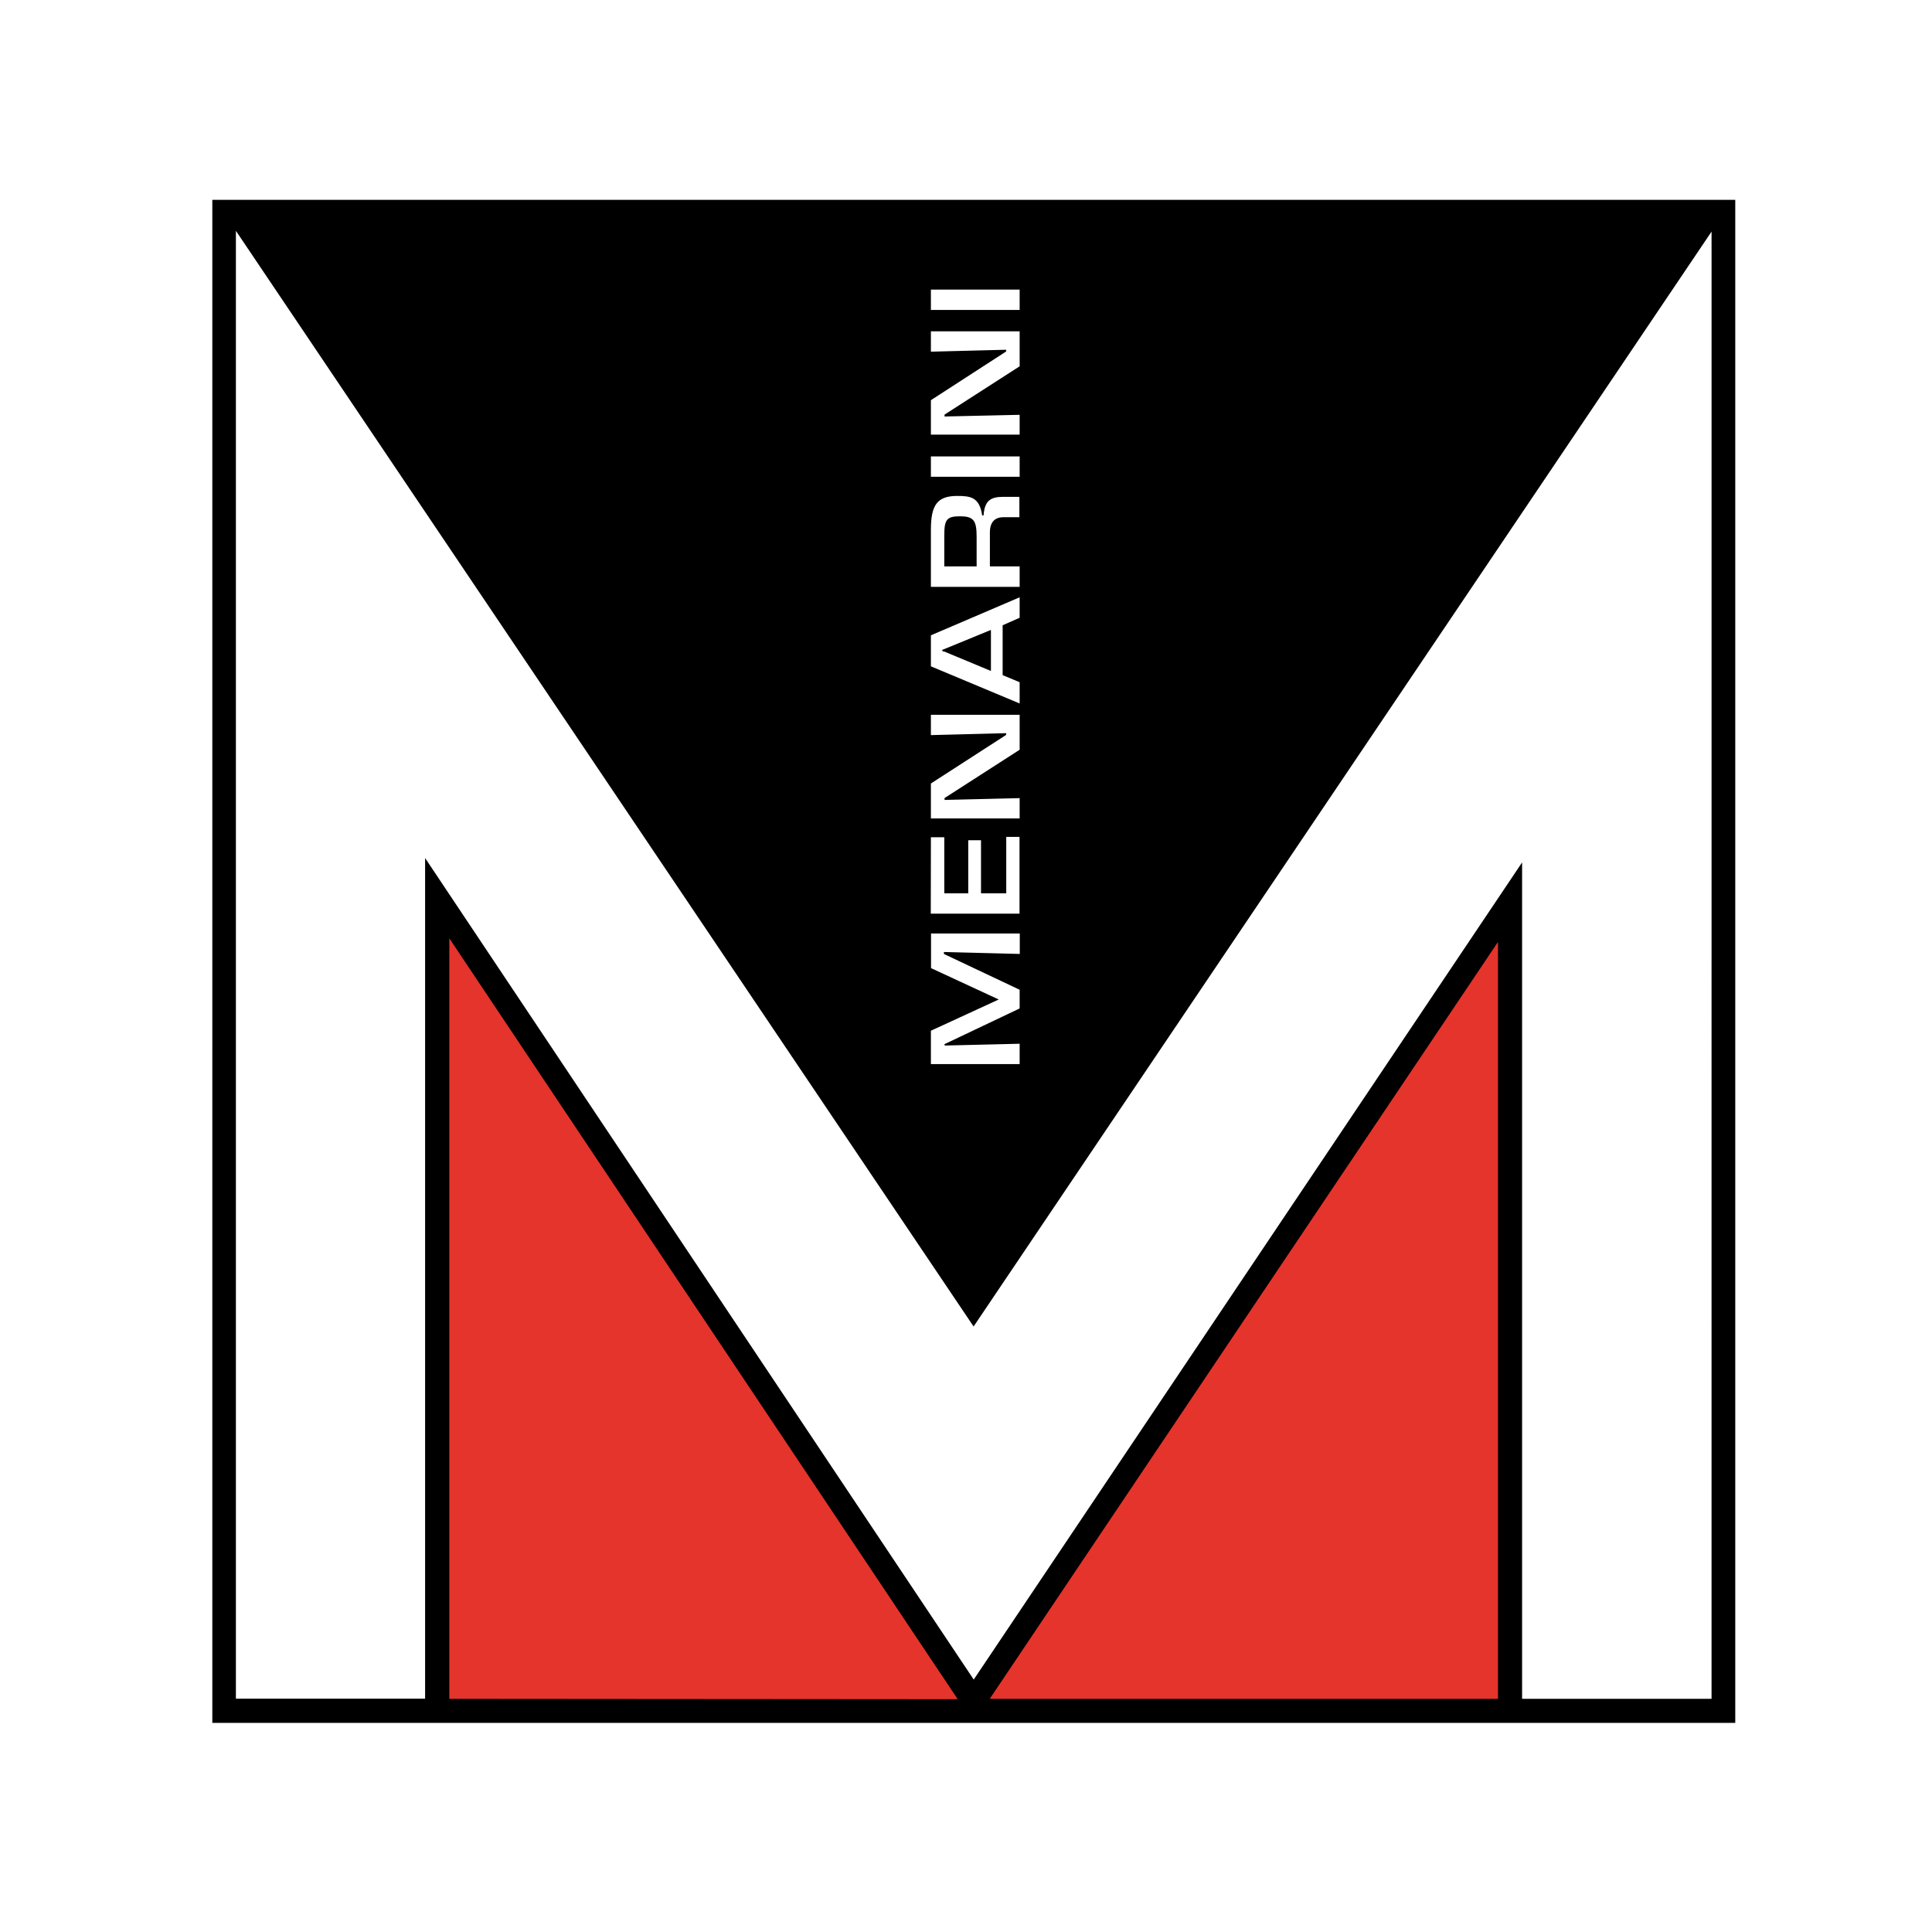
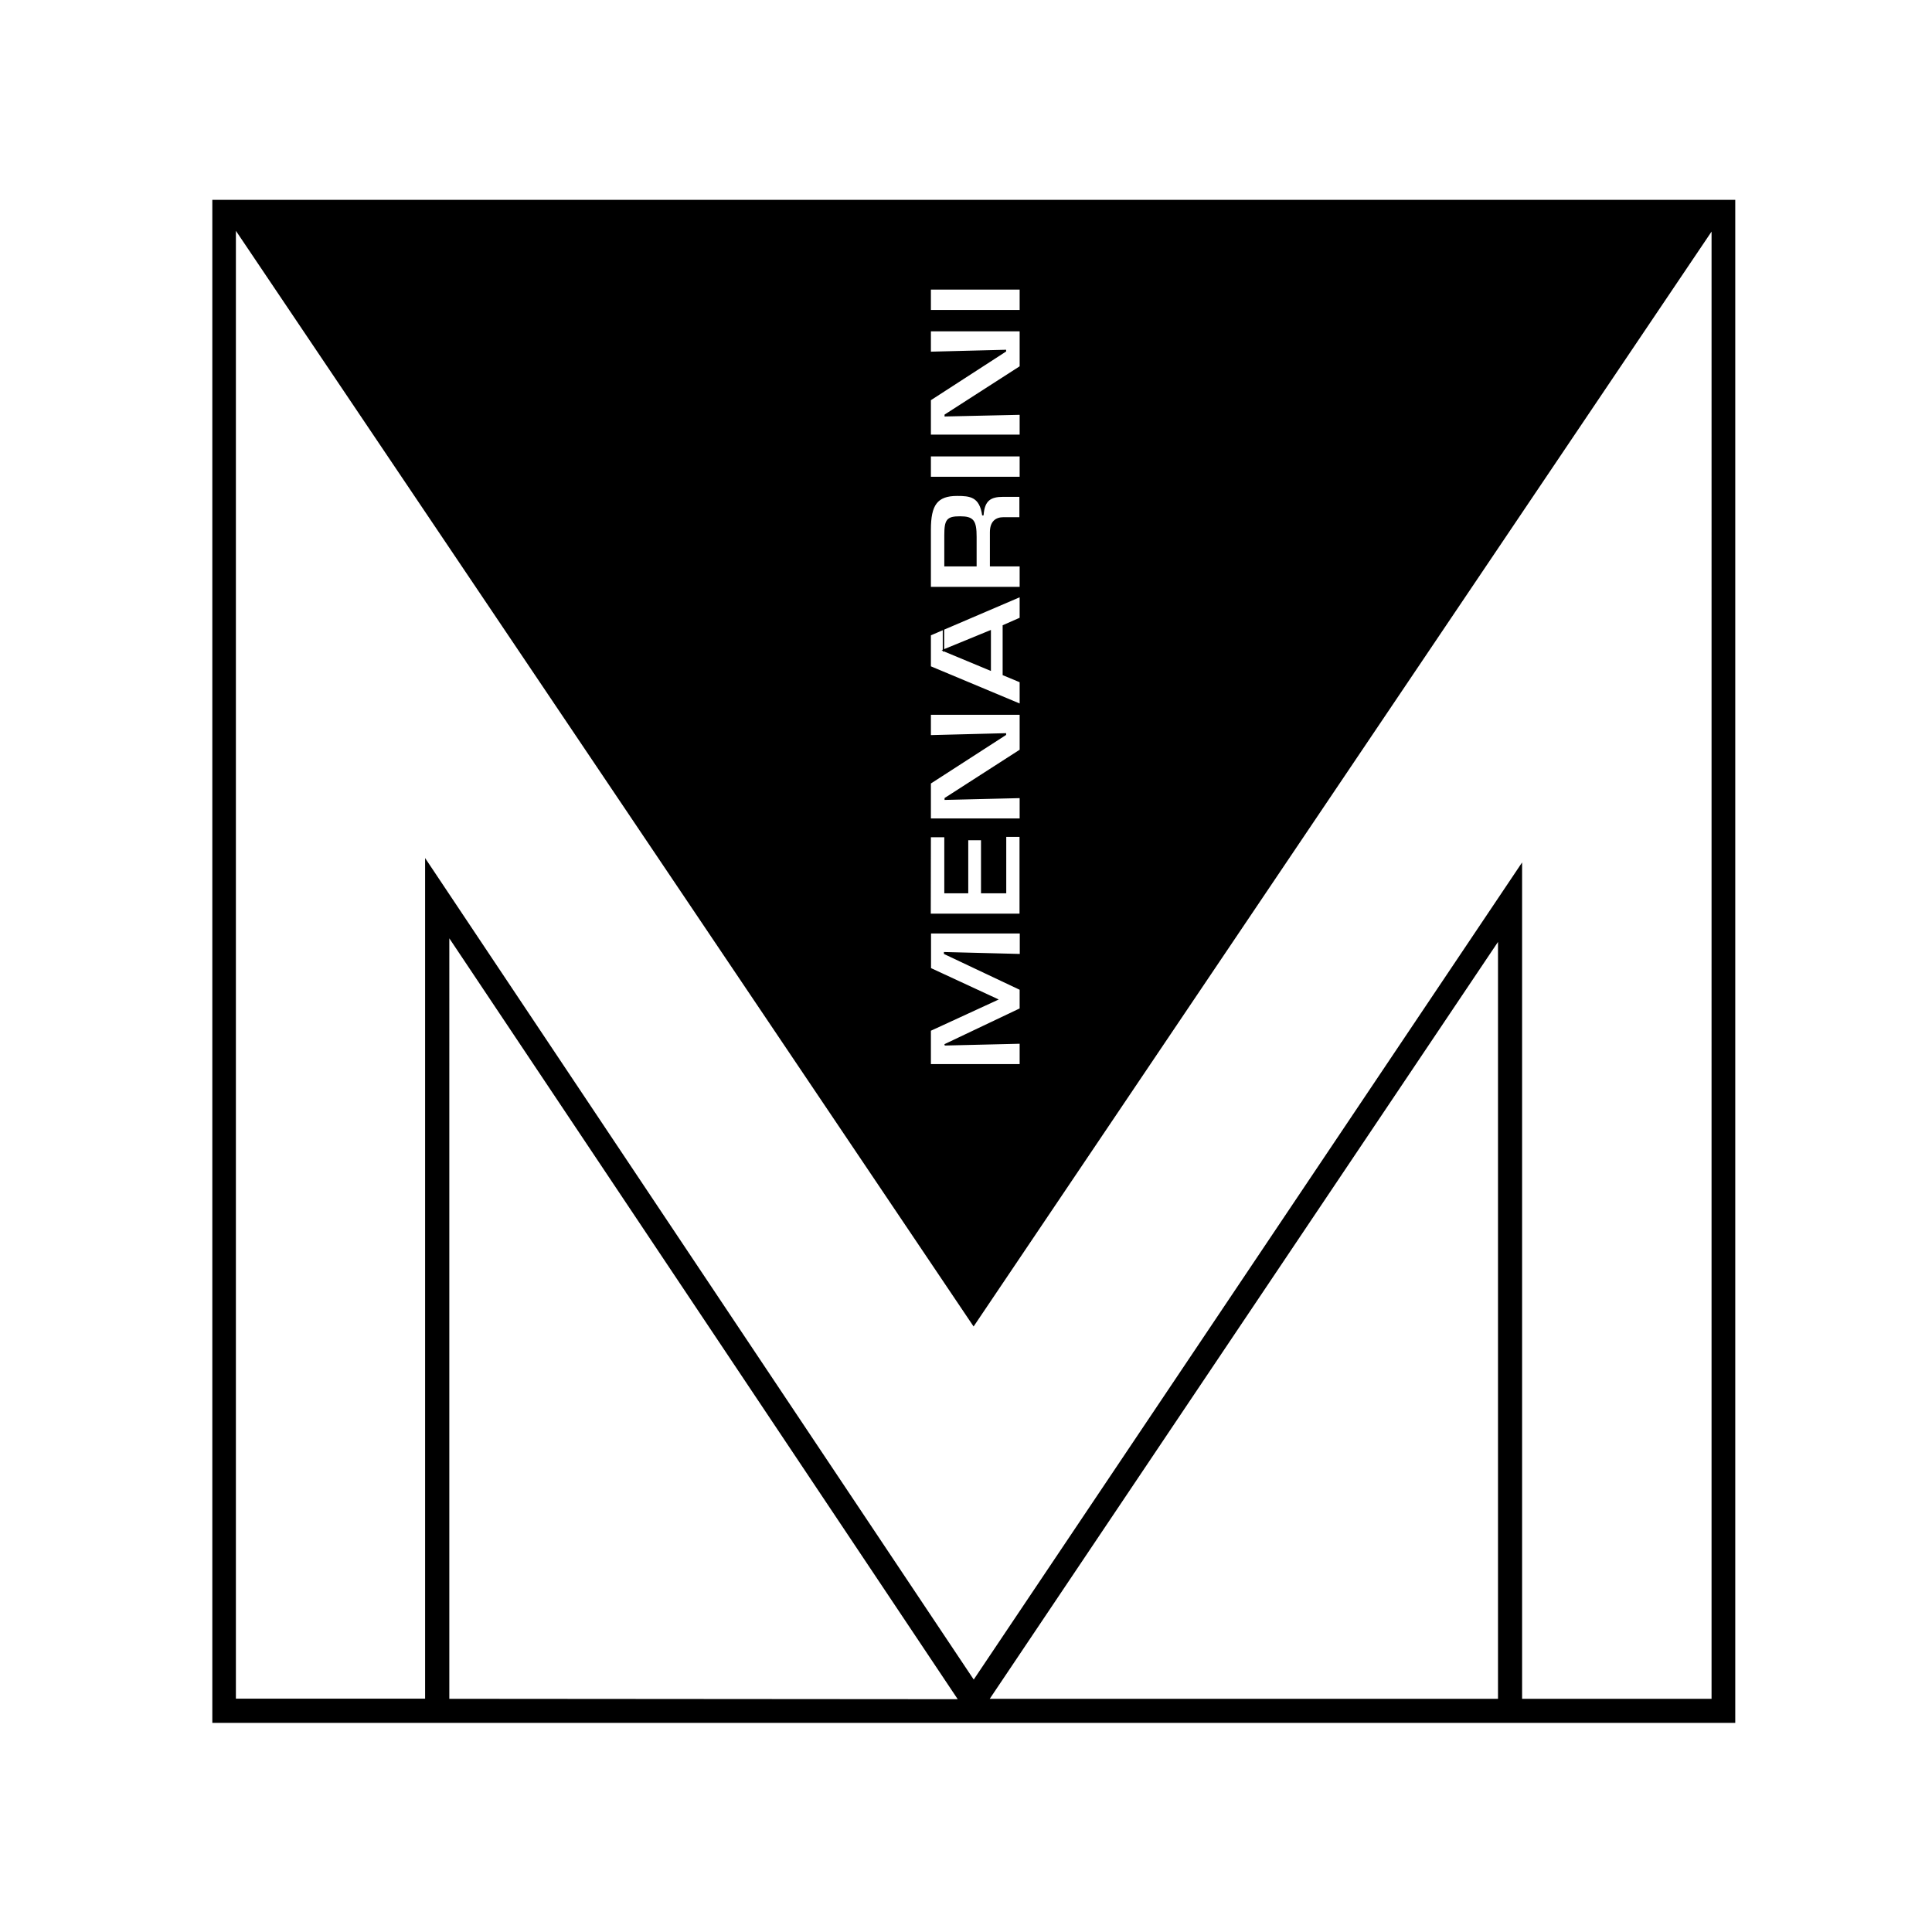
<svg xmlns="http://www.w3.org/2000/svg" id="logosandtypes_com" data-name="logosandtypes com" viewBox="0 0 150 150">
  <defs>
    <style>.cls-1{fill:none;}.cls-2{fill:#e5342c;}.cls-3{stroke:#000;stroke-miterlimit:3.86;stroke-width:0.11px;}</style>
  </defs>
  <g id="Layer_3" data-name="Layer 3">
-     <path id="Layer_3-2" data-name="Layer 3" class="cls-1" d="M0,.2H150v150H0Z" transform="translate(0 -0.2)" />
-   </g>
-   <polygon id="polyline3786" class="cls-2" points="33.95 132.82 33.95 69.75 75.6 132.09 117.24 70.05 117.24 132.82 33.95 132.82" />
-   <path class="cls-3" d="M74.54,40.34c-1,0-1.17.22-1.17,1.43v2.35h2.4V41.89C75.77,40.64,75.56,40.34,74.54,40.34ZM73.25,50.68v0l3.63,1.51v-3Zm0,0v0l3.63,1.51v-3Zm1.29-10.34c-1,0-1.17.22-1.17,1.43v2.35h2.4V41.89C75.77,40.64,75.56,40.34,74.54,40.34Zm0,0c-1,0-1.17.22-1.17,1.43v2.35h2.4V41.89C75.77,40.64,75.56,40.34,74.54,40.34ZM73.25,50.68v0l3.63,1.51v-3Zm0,0v0l3.63,1.51v-3Zm1.29-10.34c-1,0-1.17.22-1.17,1.43v2.35h2.4V41.89C75.77,40.64,75.56,40.34,74.54,40.34Zm-58-24.57V133.91H134.67V15.77ZM79.22,44.12v1.7h-7v-4.5c0-1.93.51-2.67,2.09-2.67,1,0,1.79.07,2,1.56h0c.08-1.2.6-1.49,1.58-1.49h1.31v1.69H77.91c-.59,0-1,.31-1,1.12v2.59Zm0,32.89v1.52l-5.87,2.79v0l5.87-.14v1.69h-7V80.19l5.19-2.39v0L72.23,75.4V72.62h7v1.7l-5.89-.15v.06Zm-7-19.68V55.64h7v2.8l-5.83,3.75v.06l5.83-.14V63.8h-7V61l5.84-3.77v-.05Zm0-34.7h7v1.69h-7Zm0,8.61,5.84-3.78v-.05l-5.84.15V25.87h7v2.8l-5.83,3.75v.06l5.83-.13V34h-7Zm0,4.34h7v1.69h-7Zm0,13.91,7-3v1.71l-1.32.58v3.8l1.32.55V54.9l-7-2.93Zm0,15.66h1.15V69.5h1.75V65.38h1.1V69.5h1.85V65.12h1.14v6.07h-7Zm-37.39,67V72.87l39.63,59.31Zm81.53,0H76.74l39.62-59Zm16.58,0H118.12V67.34L75.6,130.7,33.06,67v65.14H18.26V17.94l57.33,85.15L132.94,18ZM73.25,50.7l3.63,1.51v-3l-3.63,1.51Zm1.29-10.36c-1,0-1.17.22-1.17,1.43v2.35h2.4V41.89C75.77,40.64,75.56,40.34,74.54,40.34Zm0,0c-1,0-1.17.22-1.17,1.43v2.35h2.4V41.89C75.77,40.64,75.56,40.34,74.54,40.34ZM73.25,50.68v0l3.63,1.51v-3Zm0,0v0l3.63,1.51v-3Zm1.29-10.34c-1,0-1.17.22-1.17,1.43v2.35h2.4V41.89C75.77,40.64,75.56,40.34,74.54,40.34ZM73.25,50.68v0l3.63,1.51v-3Zm0,0v0l3.63,1.51v-3Z" transform="translate(0 -0.2)" />
+     </g>
+   <path class="cls-3" d="M74.54,40.34c-1,0-1.17.22-1.17,1.43v2.35h2.4V41.89C75.77,40.64,75.56,40.34,74.54,40.34ZM73.25,50.68v0l3.63,1.51v-3Zm0,0v0l3.63,1.51v-3Zm1.29-10.34c-1,0-1.17.22-1.17,1.43v2.35h2.4V41.89C75.77,40.64,75.56,40.34,74.54,40.34Zm0,0c-1,0-1.17.22-1.17,1.43v2.35h2.4V41.89C75.77,40.64,75.56,40.34,74.54,40.34ZM73.25,50.68v0l3.63,1.51v-3Zm0,0v0l3.63,1.51v-3Zm1.29-10.34c-1,0-1.17.22-1.17,1.43v2.35h2.4V41.89C75.77,40.64,75.56,40.34,74.54,40.34Zm-58-24.57V133.91H134.67V15.77ZM79.22,44.12v1.7h-7v-4.5c0-1.93.51-2.67,2.09-2.67,1,0,1.79.07,2,1.56h0c.08-1.2.6-1.49,1.58-1.49h1.31v1.69H77.91c-.59,0-1,.31-1,1.12v2.59Zm0,32.89v1.52l-5.87,2.79v0l5.87-.14v1.69h-7V80.19l5.19-2.39v0L72.23,75.4V72.62h7v1.7l-5.89-.15v.06Zm-7-19.68V55.64h7v2.8l-5.83,3.75v.06l5.83-.14V63.8h-7V61l5.84-3.77v-.05Zm0-34.7h7v1.69h-7Zm0,8.61,5.84-3.78v-.05l-5.84.15V25.87h7v2.8l-5.83,3.75v.06l5.83-.13V34h-7Zm0,4.34h7v1.69h-7Zm0,13.91,7-3v1.71l-1.32.58v3.8l1.32.55V54.9l-7-2.93Zm0,15.66h1.15V69.5h1.75V65.38h1.1V69.5h1.85V65.12h1.14v6.07h-7Zm-37.39,67V72.87l39.63,59.31Zm81.53,0H76.74l39.62-59Zm16.58,0H118.12V67.34L75.6,130.7,33.06,67v65.14H18.26V17.94l57.33,85.15L132.94,18ZM73.25,50.7l3.63,1.51v-3l-3.63,1.51Zm1.29-10.36c-1,0-1.17.22-1.17,1.43v2.35h2.4V41.89C75.77,40.64,75.56,40.34,74.54,40.34Zm0,0c-1,0-1.17.22-1.17,1.43v2.35h2.4V41.89C75.77,40.64,75.56,40.34,74.54,40.34ZM73.25,50.68v0v-3Zm0,0v0l3.63,1.51v-3Zm1.29-10.34c-1,0-1.17.22-1.17,1.43v2.35h2.4V41.89C75.77,40.64,75.56,40.34,74.54,40.34ZM73.25,50.68v0l3.63,1.51v-3Zm0,0v0l3.63,1.51v-3Z" transform="translate(0 -0.2)" />
</svg>